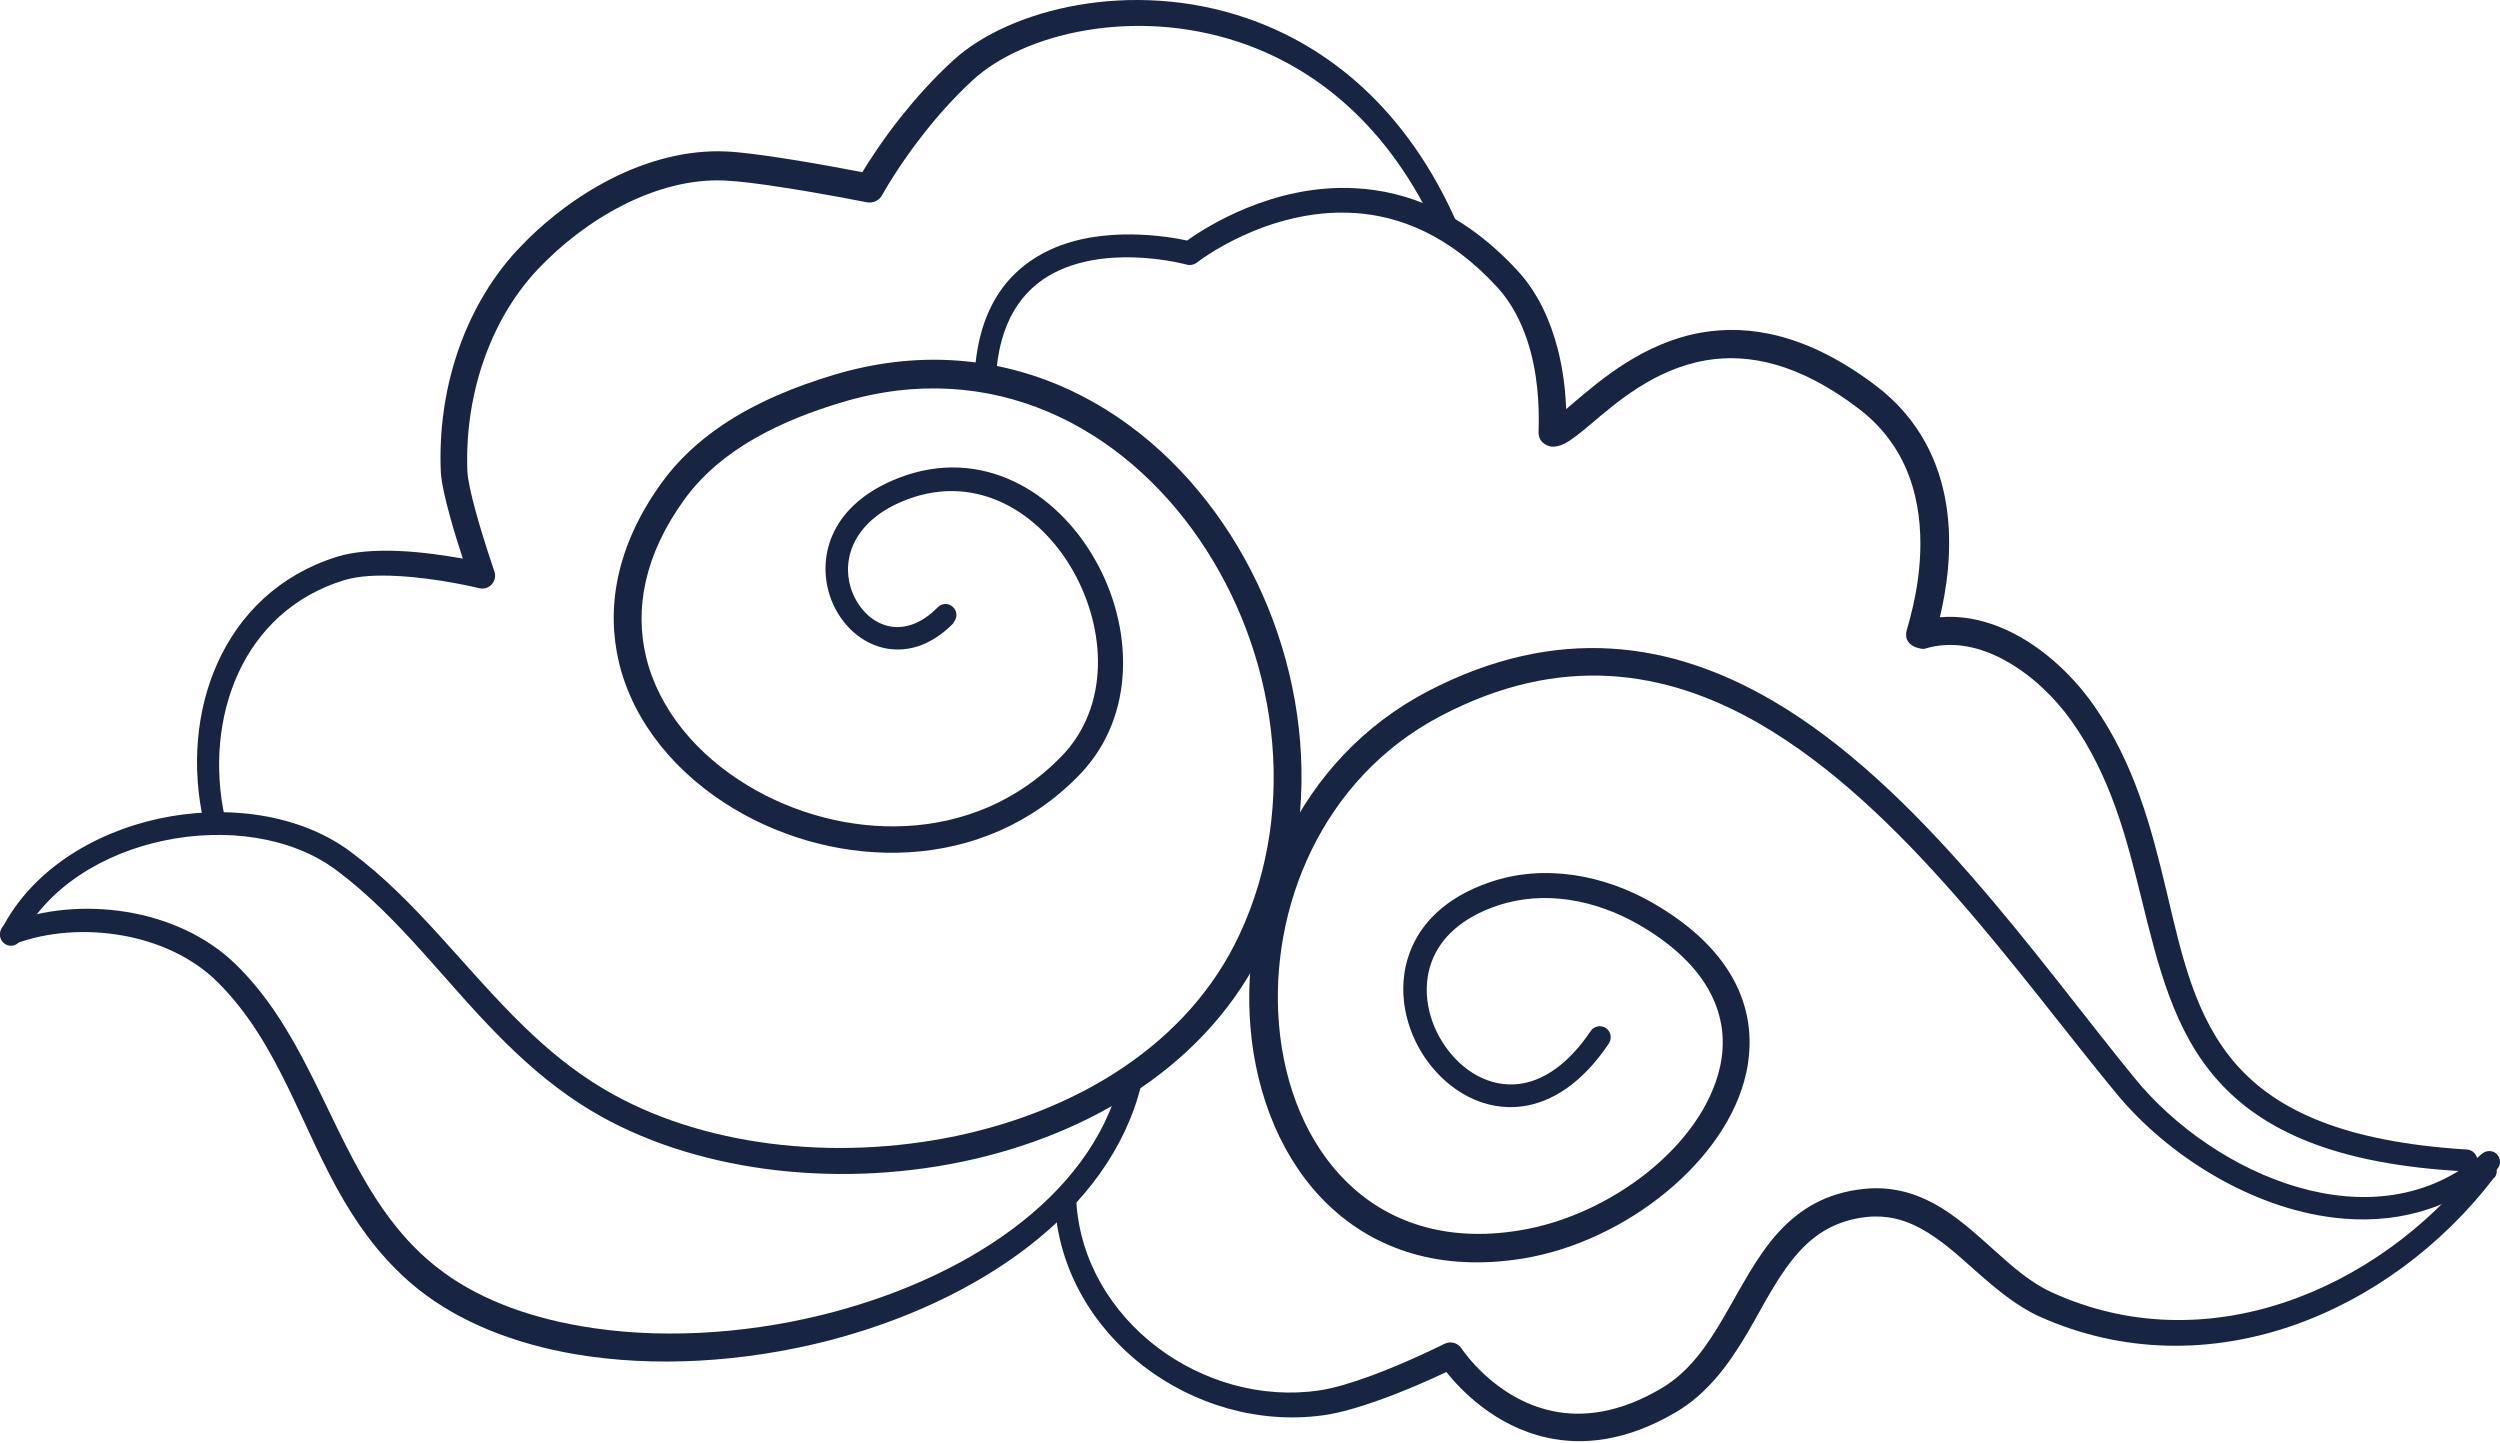
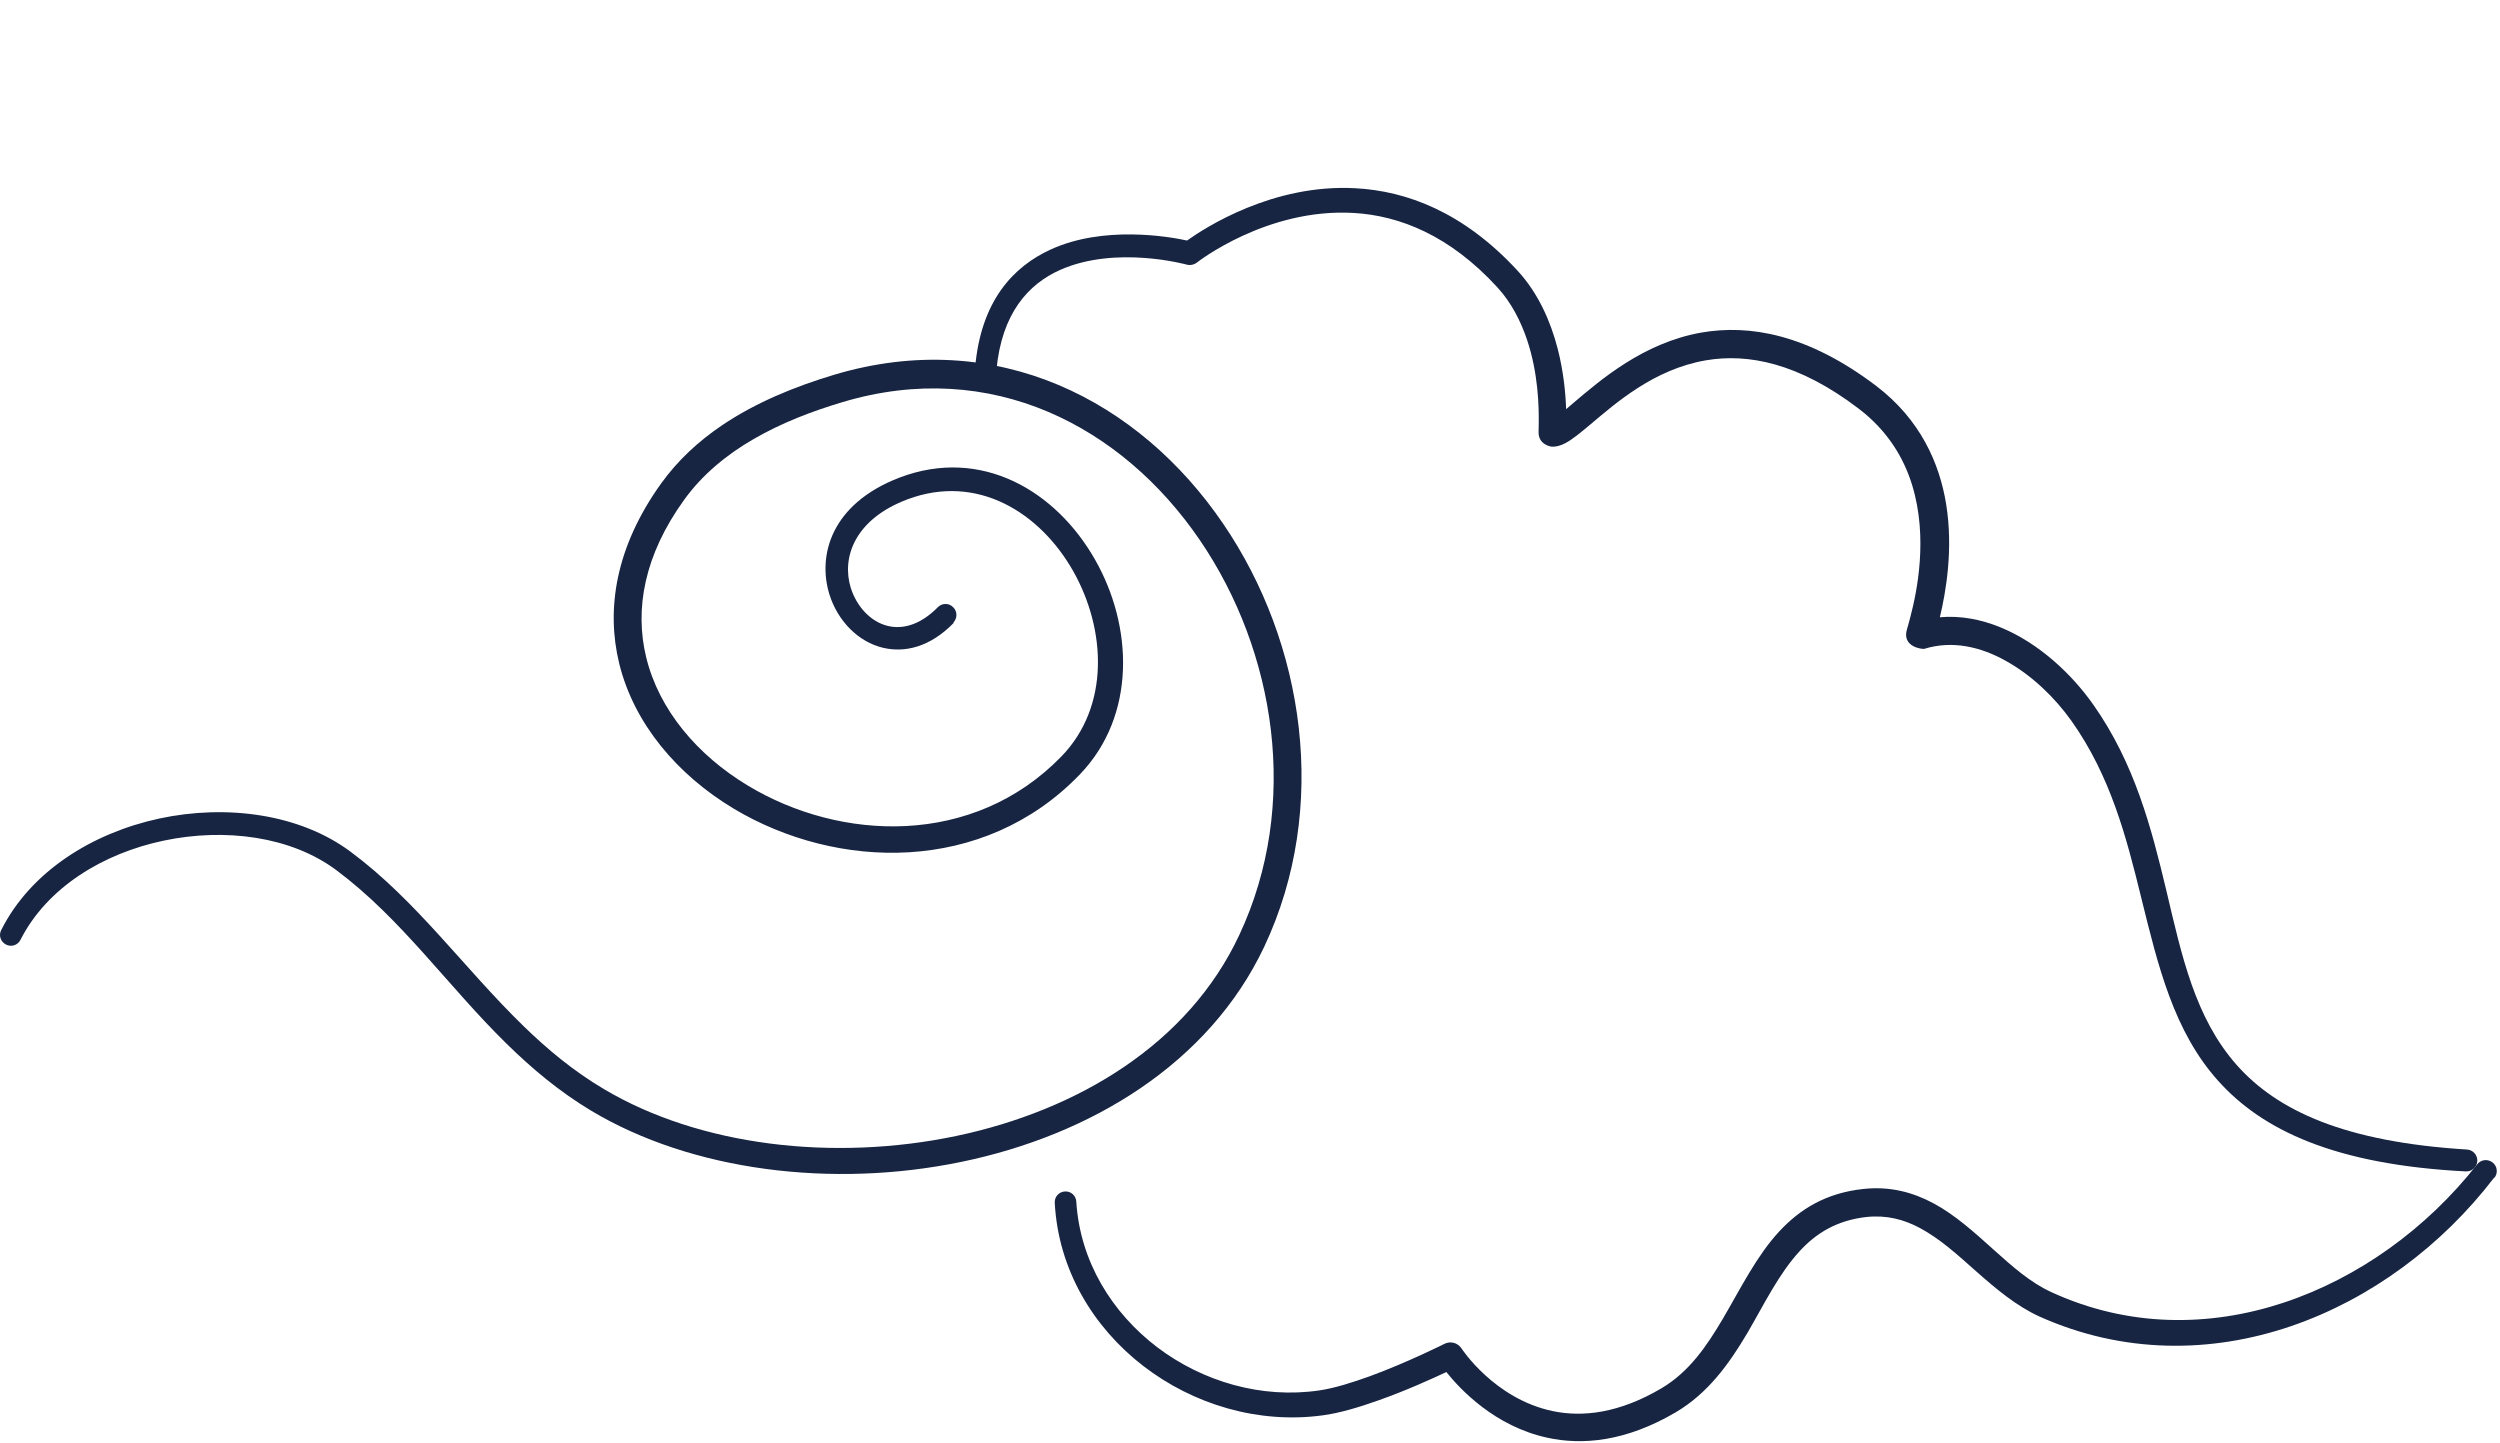
<svg xmlns="http://www.w3.org/2000/svg" width="265" height="153" viewBox="0 0 265 153" fill="none">
-   <path fill-rule="evenodd" clip-rule="evenodd" d="M170.544 110.604C167.675 114.889 164.434 116.837 161.442 117.262C157.351 117.847 153.561 115.669 151.188 112.322C148.922 109.116 148.018 104.849 149.4 101.059C150.515 97.96 153.154 95.144 157.918 93.515C160.804 92.523 163.832 92.329 166.79 92.754C169.712 93.178 172.563 94.206 175.13 95.675C184.073 100.793 186.464 107.452 185.101 113.721C183.099 122.965 172.403 131.589 161.477 133.395C143.857 136.282 133.763 123.726 132.541 108.815C131.461 95.569 137.482 80.517 151.348 73.274C165.072 66.137 177.167 68.014 187.881 74.266C203.34 83.279 215.896 101.572 226.291 114.305C230.47 119.423 236.845 123.903 243.61 125.851C250.304 127.781 257.388 127.232 263.107 122.292C263.586 121.884 264.312 121.92 264.719 122.398C265.126 122.876 265.091 123.602 264.613 124.009C259.548 128.454 253.474 129.8 247.418 129.074C238.563 128.012 229.762 122.486 224.325 115.899C214.054 103.45 201.694 85.475 186.464 76.692C176.529 70.972 165.355 69.254 152.711 75.895C139.996 82.571 134.56 96.401 135.569 108.55C136.649 121.707 145.398 132.952 160.981 130.438C170.756 128.879 180.479 121.353 182.32 113.101C183.489 107.841 181.24 102.369 173.749 98.031C171.482 96.72 168.968 95.782 166.382 95.392C163.832 95.002 161.229 95.162 158.732 95.994C154.889 97.287 152.676 99.465 151.755 101.944C150.639 104.955 151.401 108.337 153.189 110.905C155.013 113.526 157.9 115.314 161.087 114.889C163.584 114.553 166.205 112.853 168.614 109.293C168.968 108.762 169.694 108.621 170.225 108.975C170.756 109.329 170.898 110.055 170.544 110.586V110.604Z" fill="#172543" />
  <path fill-rule="evenodd" clip-rule="evenodd" d="M101.108 66.013C98.576 68.616 95.901 69.201 93.617 68.669C90.978 68.05 88.818 65.836 87.933 63.056C86.622 58.894 88.092 53.405 95.353 50.624C104.065 47.313 111.946 52.076 116.054 59.284C120.127 66.403 120.446 75.859 114.478 82.075C104.225 92.736 88.676 92.24 77.785 85.723C71.782 82.128 67.196 76.692 65.637 70.334C64.221 64.543 65.265 57.956 70.082 51.244C71.853 48.783 74.049 46.764 76.51 45.099C80.123 42.655 84.267 40.973 88.393 39.733C105.659 34.562 120.782 42.478 129.654 55.512C138.279 68.156 140.953 85.617 134.011 100.35C128.167 112.711 115.682 120.308 101.905 123.159C88.216 125.993 73.305 124.116 62.645 117.723C59.28 115.704 56.376 113.26 53.702 110.639C47.486 104.547 42.563 97.393 35.656 92.24C30.84 88.645 23.845 87.742 17.363 89.105C10.953 90.451 5.003 94.046 2.169 99.624C1.886 100.191 1.195 100.421 0.629 100.12C0.062 99.819 -0.168 99.146 0.133 98.58C3.249 92.382 9.766 88.308 16.867 86.768C24.04 85.227 31.778 86.29 37.126 90.257C44.139 95.445 49.186 102.635 55.508 108.78C58.04 111.241 60.803 113.543 64.008 115.438C74.155 121.477 88.34 123.142 101.356 120.414C114.23 117.705 125.971 110.675 131.372 99.093C137.836 85.316 135.233 69.024 127.157 57.212C118.976 45.241 105.128 37.874 89.261 42.638C86.055 43.594 82.832 44.834 79.893 46.534C77.042 48.181 74.456 50.288 72.508 52.997C68.276 58.859 67.266 64.579 68.488 69.644C69.852 75.275 73.943 80.056 79.255 83.261C89.101 89.212 103.18 89.796 112.512 80.18C117.666 74.868 117.241 66.722 113.77 60.559C110.281 54.379 103.64 50.146 96.203 52.926C90.589 55.034 89.19 59.107 90.182 62.312C90.801 64.278 92.271 65.907 94.113 66.35C95.724 66.739 97.602 66.208 99.408 64.366C99.851 63.906 100.594 63.906 101.037 64.366C101.498 64.809 101.498 65.553 101.037 66.013H101.108Z" fill="#172543" />
-   <path fill-rule="evenodd" clip-rule="evenodd" d="M0.753 97.853C4.578 96.366 9.094 95.959 13.415 96.667C17.771 97.375 21.915 99.235 24.96 102.192C31.743 108.798 34.328 117.935 39.074 125.816C40.952 128.932 43.183 131.854 46.246 134.28C50.284 137.503 55.632 139.54 61.565 140.567C69.498 141.948 78.494 141.488 86.994 139.416C101.994 135.75 115.541 127.108 118.764 114.411C118.923 113.791 119.543 113.42 120.145 113.579C120.765 113.738 121.137 114.358 120.977 114.96C117.701 128.49 103.57 138.07 87.667 142.143C78.777 144.41 69.356 144.959 61.051 143.56C54.569 142.462 48.761 140.177 44.352 136.671C41.005 133.997 38.543 130.792 36.507 127.356C31.938 119.635 29.618 110.622 23.083 104.122C20.445 101.484 16.797 99.837 12.989 99.164C9.111 98.473 5.038 98.757 1.585 100.049C0.983 100.28 0.31 99.979 0.097 99.376C-0.133 98.774 0.168 98.102 0.77 97.889L0.753 97.853Z" fill="#172543" />
  <path fill-rule="evenodd" clip-rule="evenodd" d="M264.382 124.824C258.857 132.049 251.26 137.698 242.866 140.567C234.366 143.471 225.051 143.524 216.197 139.558C213.735 138.442 211.575 136.618 209.45 134.741C207.537 133.041 205.643 131.305 203.482 130.154C201.817 129.269 199.993 128.773 197.833 129.003C194.699 129.357 192.52 130.721 190.803 132.58C188.554 135.007 187.013 138.23 185.224 141.293C183.276 144.587 181.045 147.686 177.627 149.705C172.315 152.821 167.728 153.211 164.009 152.396C158.467 151.192 154.801 147.296 153.313 145.437C151.843 146.128 149.045 147.403 146.141 148.43C144.069 149.173 141.962 149.793 140.227 150.024C133.391 150.962 126.467 148.872 121.172 144.782C115.859 140.673 112.176 134.564 111.804 127.498C111.769 126.861 112.247 126.329 112.884 126.294C113.522 126.258 114.053 126.737 114.088 127.374C114.478 133.714 117.878 139.168 122.677 142.816C127.476 146.446 133.71 148.288 139.837 147.385C141.431 147.155 143.343 146.553 145.203 145.88C149.258 144.392 153.118 142.444 153.118 142.444C153.756 142.125 154.535 142.338 154.925 142.94C154.925 142.94 158.396 148.288 164.611 149.581C167.764 150.236 171.624 149.811 176.122 147.155C179.079 145.402 180.939 142.639 182.621 139.788C184.534 136.529 186.198 133.129 188.589 130.544C190.785 128.171 193.548 126.453 197.532 126.028C200.348 125.727 202.756 126.382 204.917 127.533C207.272 128.791 209.344 130.686 211.433 132.563C213.328 134.263 215.223 135.945 217.419 136.954C225.565 140.709 234.171 140.691 242.052 138.088C250.021 135.449 257.264 130.19 262.576 123.425C262.966 122.911 263.692 122.823 264.205 123.213C264.719 123.602 264.807 124.328 264.418 124.842L264.382 124.824Z" fill="#172543" />
  <path fill-rule="evenodd" clip-rule="evenodd" d="M165.993 43.382C166.223 43.187 166.453 42.992 166.701 42.78C169.658 40.265 174.21 36.334 180.337 35.254C185.419 34.368 191.617 35.395 198.896 40.92C203.535 44.462 205.59 49.066 206.298 53.476C207.059 58.239 206.262 62.773 205.625 65.429C207.821 65.234 209.999 65.659 212.035 66.492C216.038 68.121 219.562 71.379 221.899 74.709C226.291 80.942 228.062 87.813 229.638 94.418C231.267 101.307 232.666 107.877 237.076 112.871C241.379 117.741 248.551 121.052 261.496 121.849C262.133 121.885 262.629 122.434 262.594 123.071C262.559 123.709 262.01 124.205 261.372 124.169C247.471 123.461 239.803 119.777 235.145 114.589C230.399 109.312 228.753 102.37 226.946 95.056C225.406 88.805 223.741 82.27 219.544 76.373C217.826 73.965 215.382 71.574 212.584 70.034C209.946 68.564 206.953 67.855 203.978 68.776C203.783 68.829 201.623 68.599 202.119 66.775C202.189 66.545 202.331 66.049 202.508 65.359C203.199 62.72 204.385 57.018 202.703 51.475C201.818 48.553 200.1 45.666 197.036 43.329C190.679 38.477 185.295 37.432 180.833 38.193C175.325 39.132 171.252 42.744 168.578 44.993C167.498 45.897 166.613 46.623 165.922 46.977C165.391 47.26 164.913 47.366 164.523 47.349C164.434 47.349 163.053 47.172 163.089 45.773C163.089 45.613 163.106 45.294 163.106 44.834C163.124 43.152 163.071 39.61 161.867 36.015C161.211 34.085 160.237 32.119 158.75 30.49C153.668 24.929 148.337 22.858 143.503 22.574C134.259 22.025 126.892 27.816 126.892 27.816C126.573 28.064 126.166 28.152 125.776 28.046C125.776 28.046 118.303 25.974 112.371 28.613C108.988 30.118 106.173 33.235 105.624 39.22C105.571 39.84 105.004 40.318 104.384 40.265C103.764 40.212 103.286 39.645 103.357 39.026C103.959 31.907 107.395 28.259 111.397 26.435C116.957 23.902 123.793 25.053 125.829 25.496C127.742 24.133 134.914 19.475 143.662 19.953C149.081 20.237 155.102 22.468 160.822 28.648C163.071 31.074 164.364 34.085 165.107 36.936C165.745 39.397 165.957 41.717 166.01 43.417L165.993 43.382Z" fill="#172543" />
-   <path fill-rule="evenodd" clip-rule="evenodd" d="M152.428 24.788C147.31 13.366 139.447 7.167 131.319 4.458C120.127 0.721 108.439 3.573 103.091 8.513C101.055 10.39 99.284 12.409 97.85 14.251C95.069 17.793 93.511 20.679 93.511 20.679C93.192 21.264 92.537 21.565 91.882 21.441C91.882 21.441 87.277 20.52 82.832 19.847C80.584 19.493 78.37 19.209 76.865 19.139C73.199 18.962 69.48 20.006 66.08 21.724C62.609 23.477 59.457 25.939 56.96 28.595C54.339 31.393 52.427 34.793 51.187 38.459C49.947 42.124 49.398 46.056 49.54 49.899C49.575 50.855 49.947 52.431 50.39 54.078C51.24 57.23 52.409 60.577 52.409 60.577C52.568 61.055 52.462 61.569 52.126 61.941C51.789 62.312 51.276 62.472 50.797 62.348C50.797 62.348 46.441 61.268 42.067 61.055C40.066 60.949 38.065 61.02 36.489 61.498C31.087 63.145 27.369 66.793 25.279 71.308C23.154 75.913 22.694 81.402 23.827 86.644C23.969 87.264 23.579 87.866 22.959 88.008C22.339 88.15 21.737 87.76 21.596 87.14C20.303 81.402 20.763 75.364 23.048 70.299C25.368 65.128 29.565 60.949 35.709 59.019C37.516 58.452 39.853 58.31 42.173 58.399C44.741 58.505 47.291 58.895 49.062 59.213C48.655 57.974 48.141 56.362 47.716 54.804C47.185 52.909 46.778 51.085 46.724 49.987C46.547 45.808 47.114 41.522 48.442 37.52C49.788 33.465 51.895 29.693 54.782 26.558C57.491 23.637 60.927 20.927 64.699 18.997C68.577 17.014 72.827 15.862 77.006 16.057C78.582 16.128 80.92 16.447 83.293 16.819C86.481 17.315 89.757 17.934 91.403 18.253C92.129 17.067 93.528 14.871 95.494 12.392C97.035 10.461 98.912 8.336 101.09 6.353C107.023 0.969 119.879 -2.289 132.151 1.926C140.811 4.901 149.187 11.577 154.517 23.831C154.765 24.416 154.517 25.106 153.933 25.354C153.349 25.62 152.658 25.354 152.41 24.77L152.428 24.788Z" fill="#172543" />
</svg>